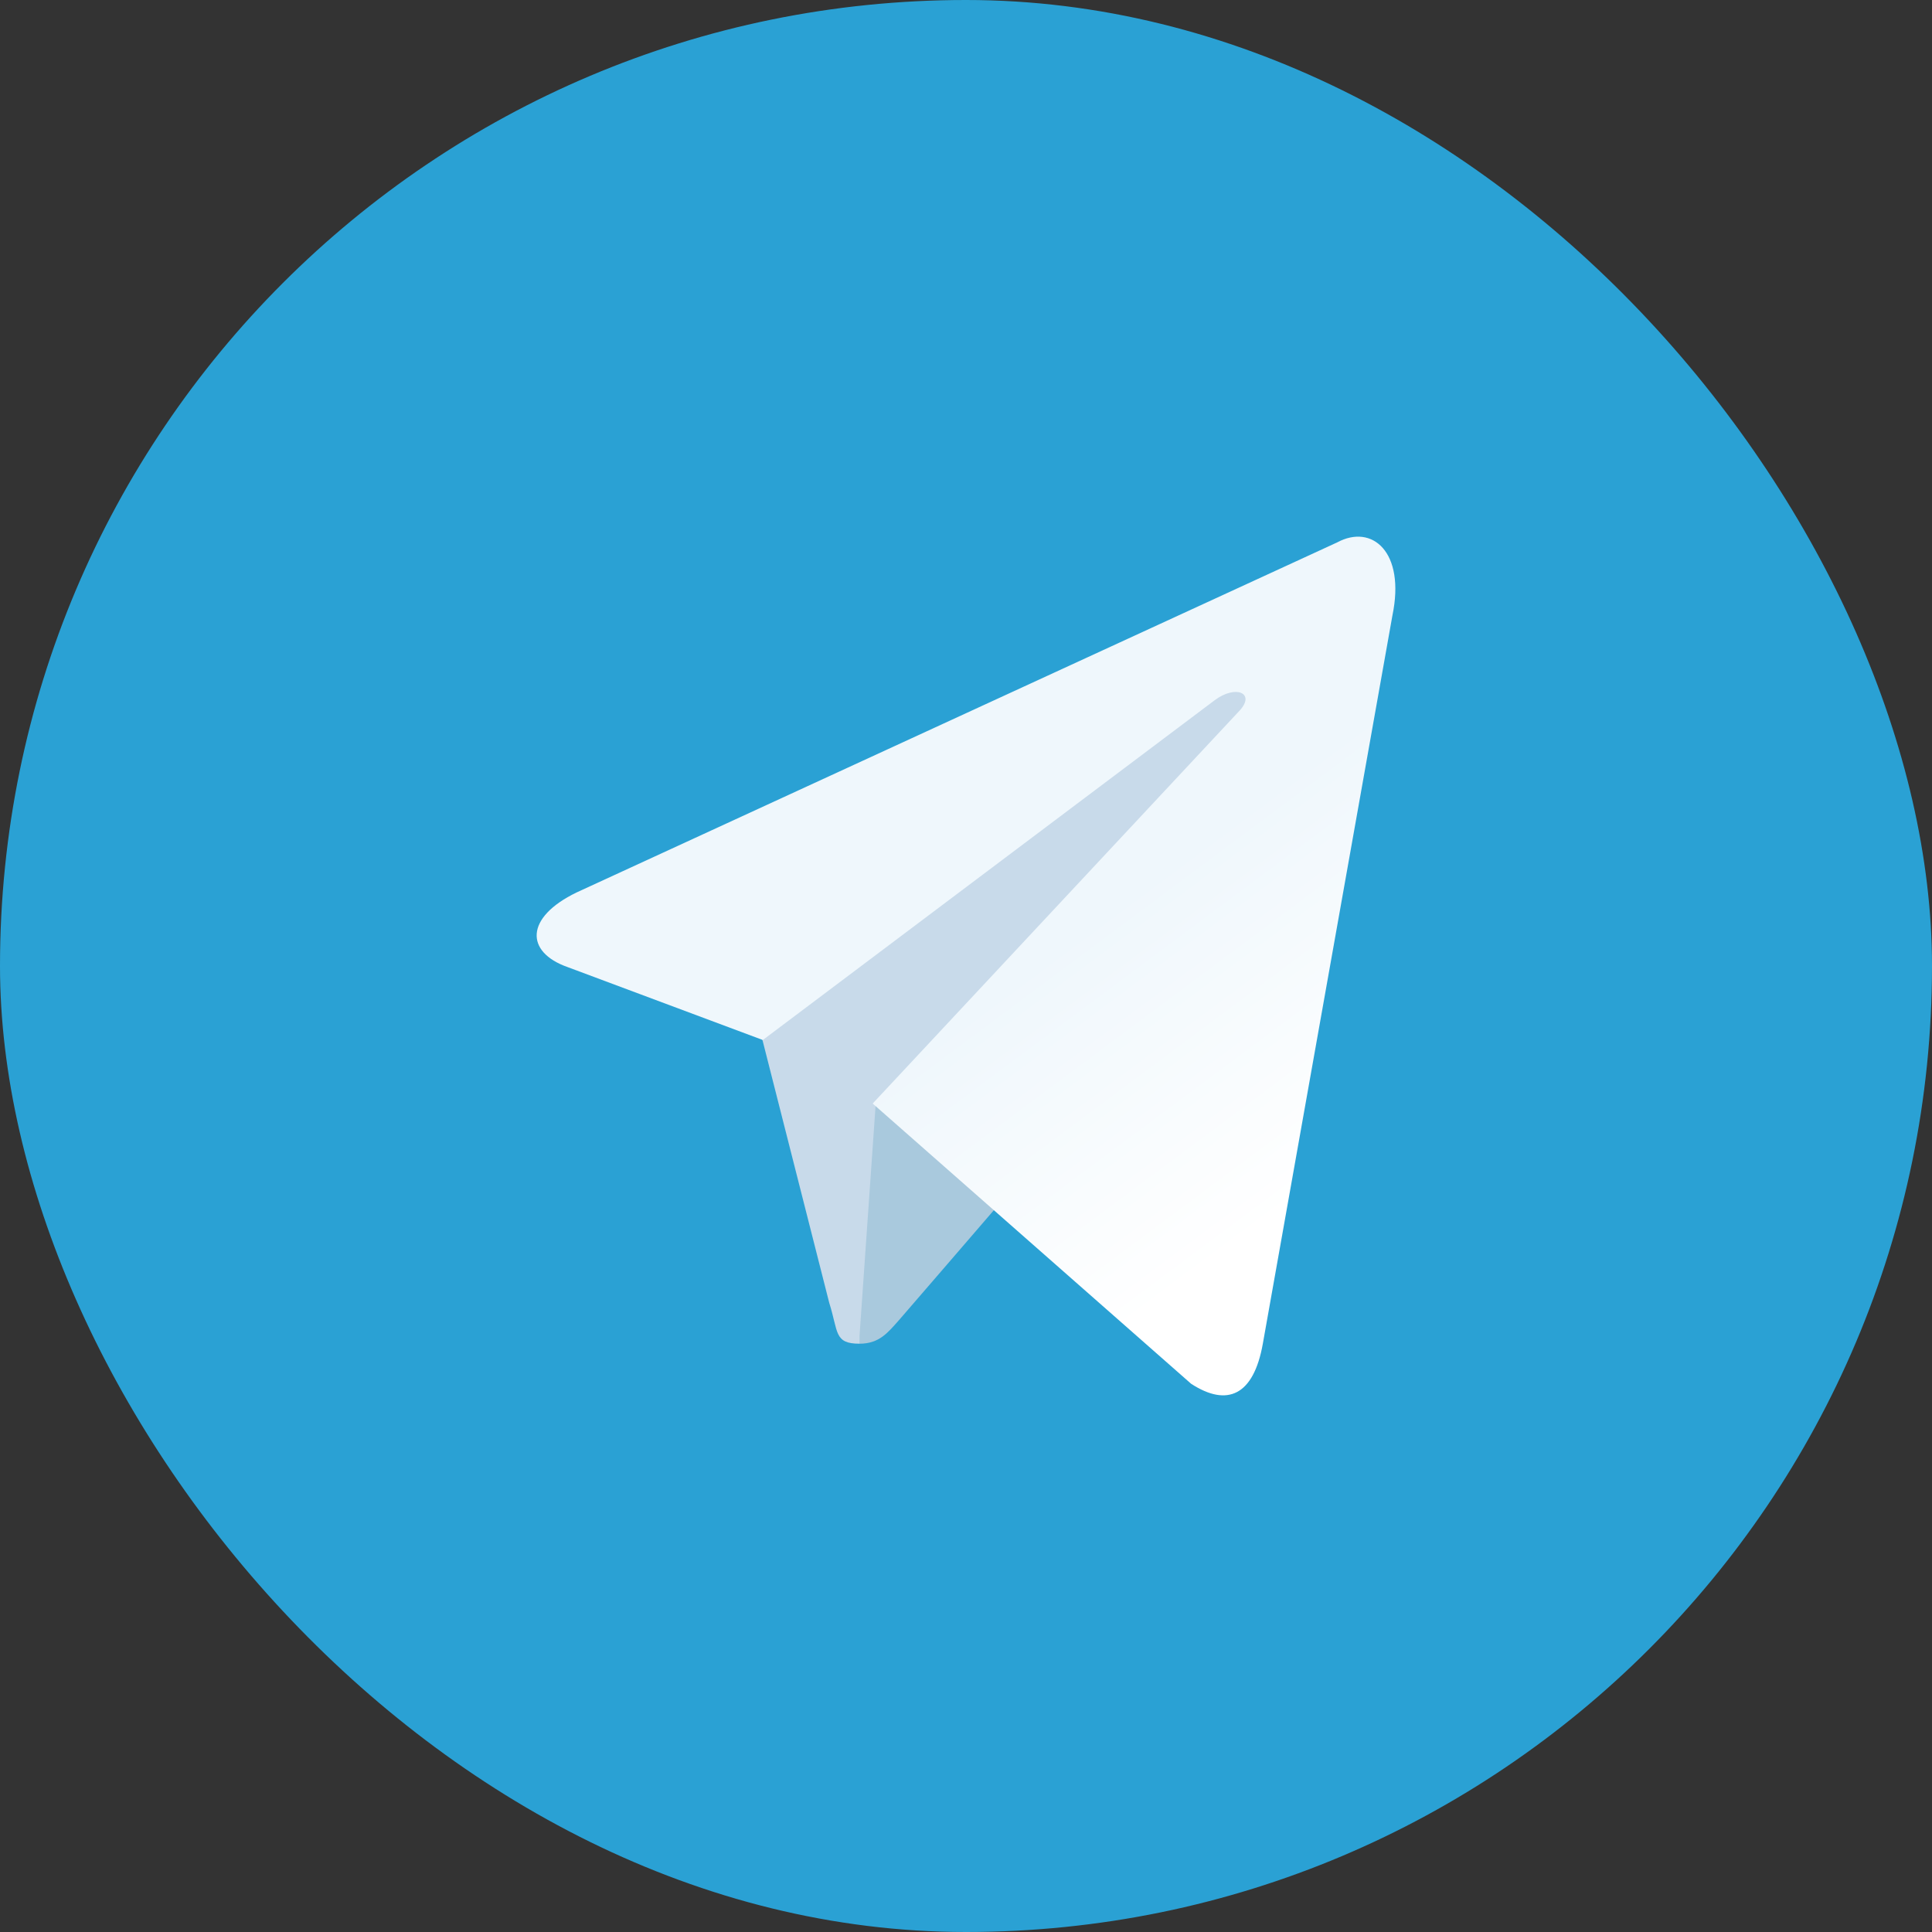
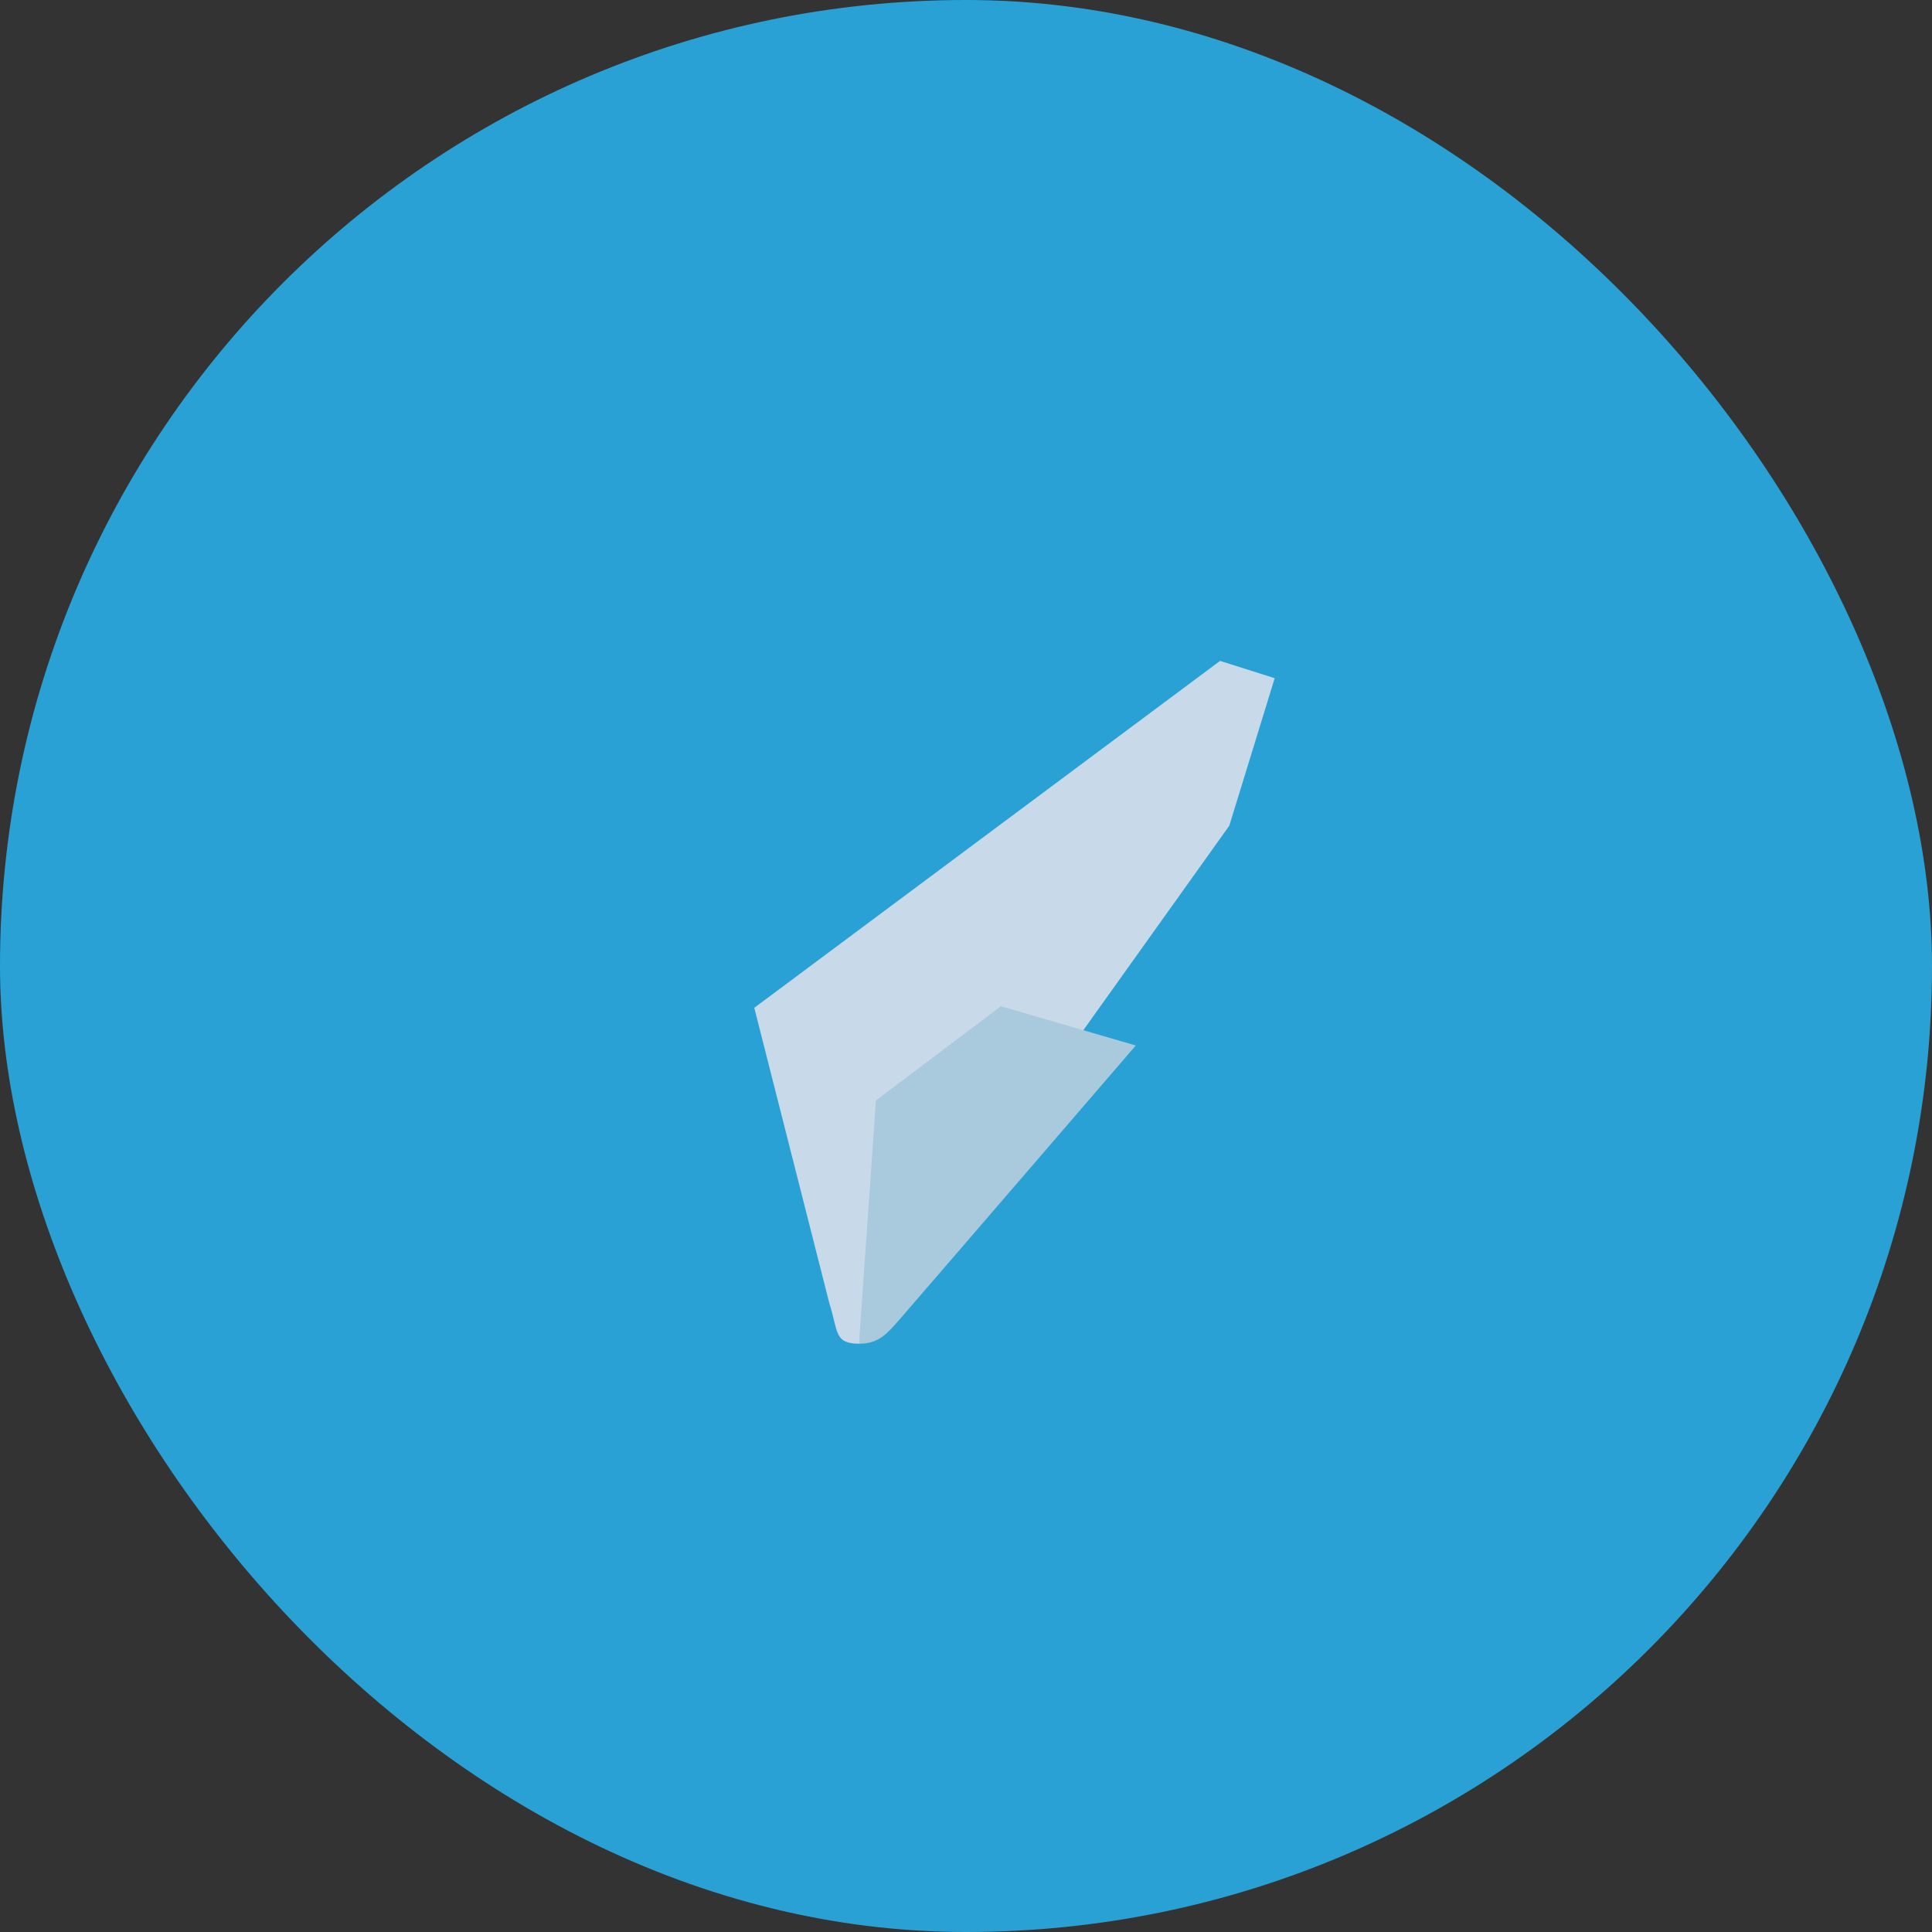
<svg xmlns="http://www.w3.org/2000/svg" width="36" height="36" viewBox="0 0 36 36" fill="none">
  <rect x="0" y="0" width="36" height="36" fill="#333333" stroke="none" />
  <rect width="36" height="36" rx="18" fill="#2AA1D4" />
  <path d="M16.016 25.038C15.538 25.038 15.624 24.819 15.452 24.278L14.055 18.779L22.734 12.315L23.752 12.637L22.906 15.386L16.016 25.038Z" fill="#C8DAEA" />
  <path d="M16.016 25.038C16.383 25.038 16.543 24.833 16.751 24.599C17.07 24.234 21.164 19.481 21.164 19.481L18.651 18.75L16.322 20.505L16.016 24.892V25.038Z" fill="#A9C9DD" />
-   <path d="M16.261 20.563L22.194 25.784C22.869 26.223 23.359 26.003 23.531 25.038L25.946 11.467C26.191 10.283 25.566 9.756 24.916 10.107L10.745 16.629C9.776 17.097 9.788 17.741 10.573 18.019L14.214 19.379L22.636 13.046C23.028 12.754 23.396 12.915 23.102 13.237L16.261 20.563Z" fill="url(#paint0_linear_7069_43885)" />
  <defs>
    <linearGradient id="paint0_linear_7069_43885" x1="19.815" y1="17.544" x2="23.713" y2="22.772" gradientUnits="userSpaceOnUse">
      <stop stop-color="#EFF7FC" />
      <stop offset="1" stop-color="white" />
    </linearGradient>
  </defs>
</svg>